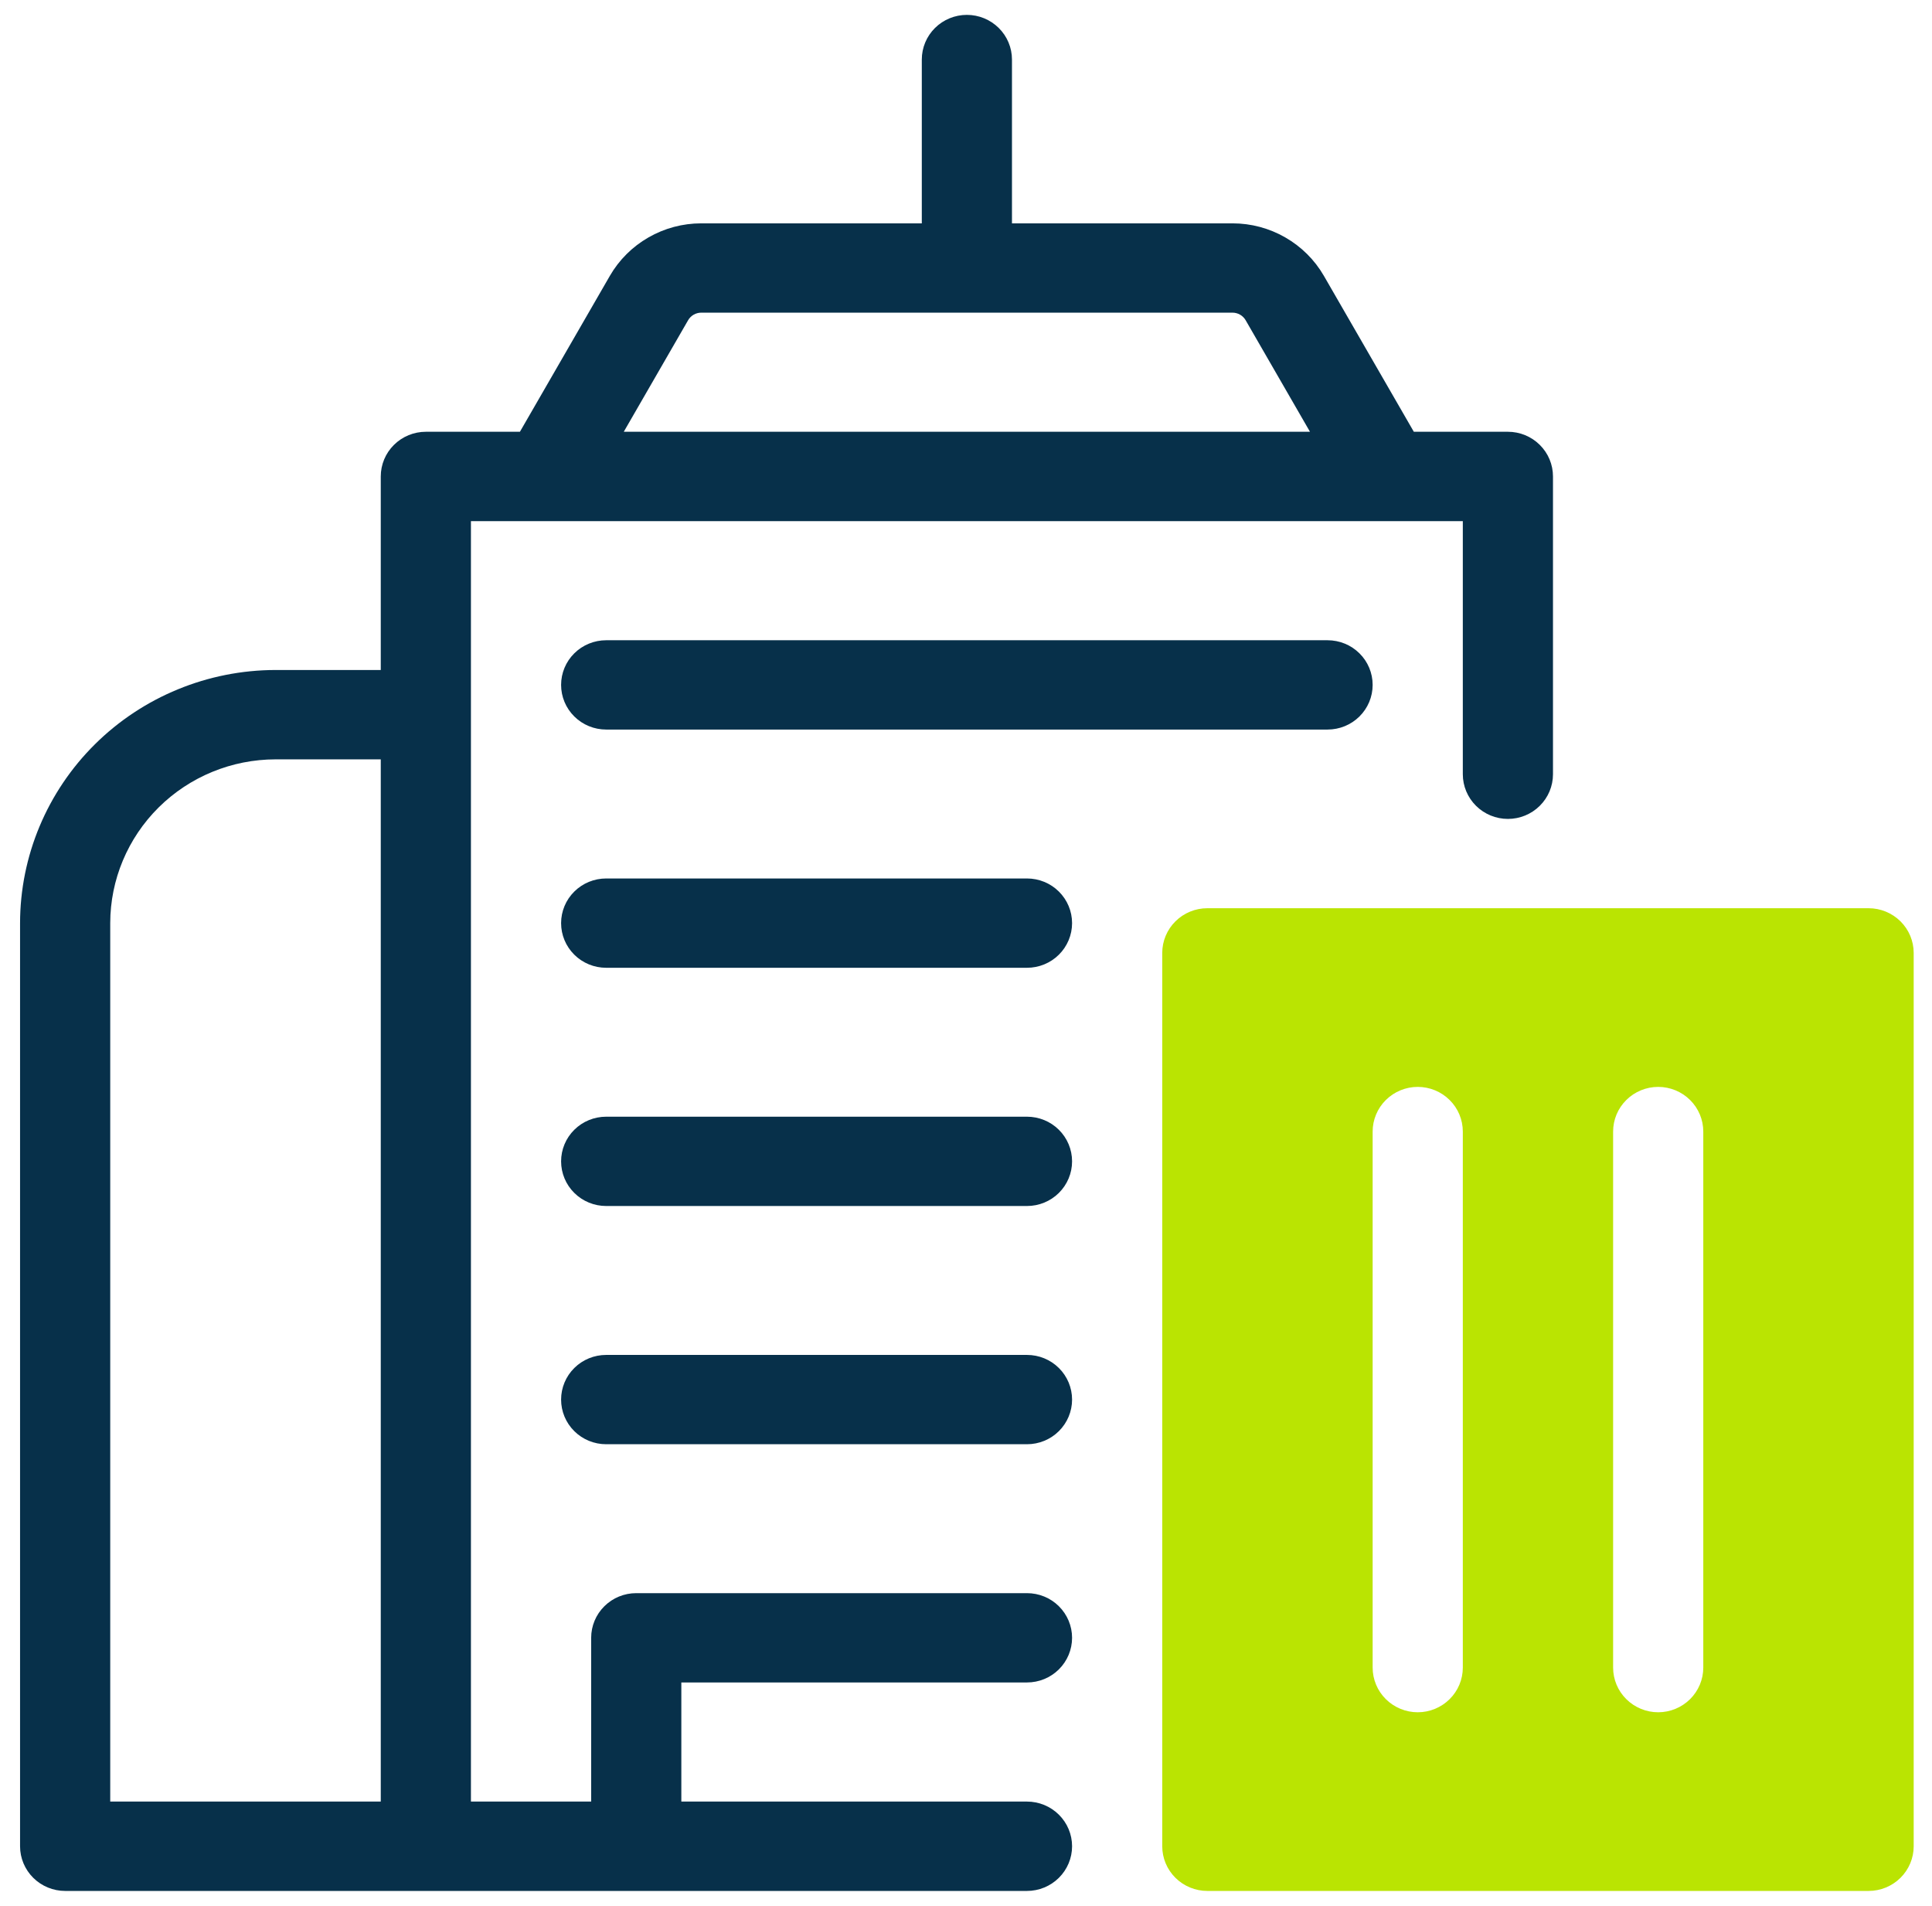
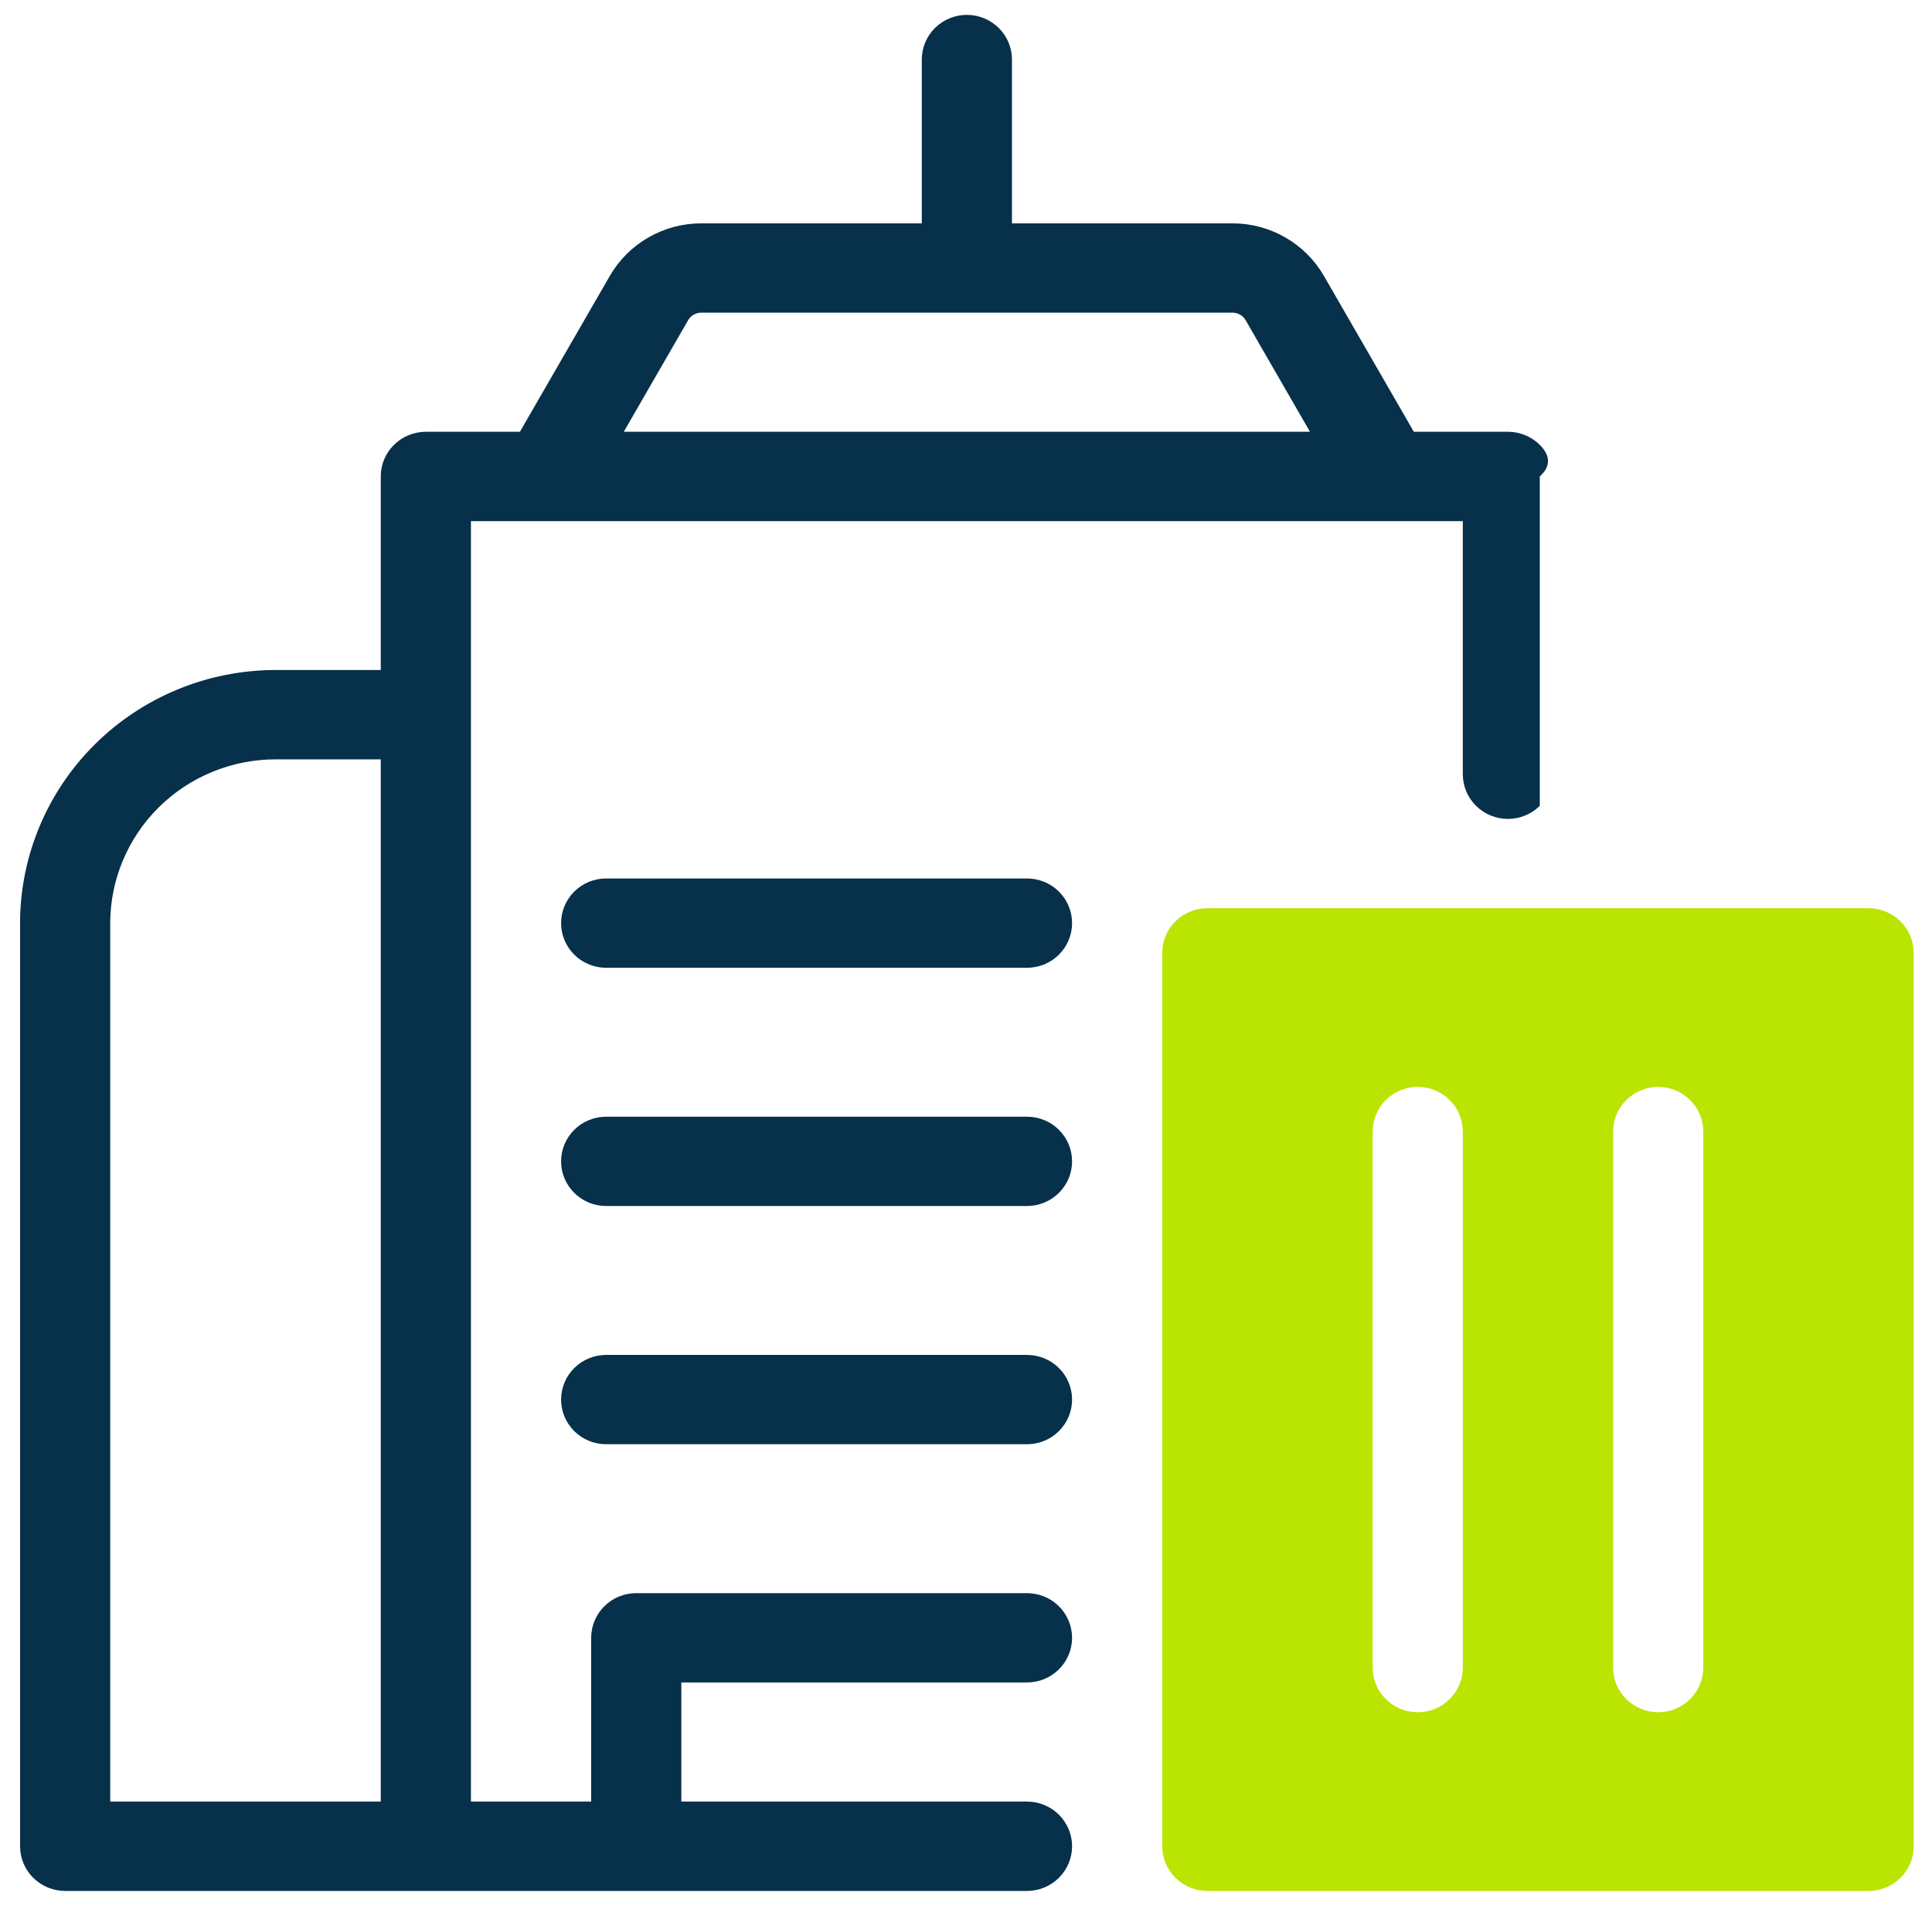
<svg xmlns="http://www.w3.org/2000/svg" width="73" height="72" viewBox="0 0 73 72" fill="none">
  <g clip-path="url(#clip0_1_103)">
    <path d="M70.604 34.312H45.619C45.167 34.312 44.734 34.49 44.414 34.807C44.095 35.123 43.915 35.553 43.915 36V69.75C43.915 70.198 44.095 70.627 44.414 70.943C44.734 71.26 45.167 71.438 45.619 71.438H70.604C71.056 71.438 71.489 71.26 71.809 70.943C72.128 70.627 72.308 70.198 72.308 69.75V36C72.308 35.553 72.128 35.123 71.809 34.807C71.489 34.49 71.056 34.312 70.604 34.312ZM55.272 63C55.272 63.448 55.093 63.877 54.773 64.193C54.454 64.51 54.02 64.688 53.569 64.688C53.117 64.688 52.684 64.51 52.364 64.193C52.045 63.877 51.865 63.448 51.865 63V42.75C51.865 42.302 52.045 41.873 52.364 41.557C52.684 41.24 53.117 41.062 53.569 41.062C54.02 41.062 54.454 41.24 54.773 41.557C55.093 41.873 55.272 42.302 55.272 42.75V63ZM64.358 63C64.358 63.448 64.178 63.877 63.859 64.193C63.539 64.51 63.106 64.688 62.654 64.688C62.203 64.688 61.769 64.51 61.45 64.193C61.13 63.877 60.951 63.448 60.951 63V42.75C60.951 42.302 61.13 41.873 61.45 41.557C61.769 41.24 62.203 41.062 62.654 41.062C63.106 41.062 63.539 41.24 63.859 41.557C64.178 41.873 64.358 42.302 64.358 42.75V63Z" fill="#BAE402" />
-     <path d="M56.976 16.312H53.421L50.023 10.422C49.675 9.819 49.172 9.319 48.566 8.971C47.96 8.622 47.273 8.438 46.572 8.438H38.237V2.25C38.237 1.802 38.057 1.373 37.738 1.057C37.418 0.74 36.985 0.562 36.533 0.562C36.081 0.562 35.648 0.74 35.328 1.057C35.009 1.373 34.83 1.802 34.83 2.25V8.438H26.494C25.794 8.438 25.106 8.622 24.5 8.971C23.894 9.319 23.391 9.819 23.043 10.422L19.645 16.312H16.09C15.639 16.312 15.205 16.49 14.886 16.807C14.566 17.123 14.387 17.552 14.387 18V25.312H10.412C7.852 25.315 5.399 26.324 3.589 28.116C1.779 29.909 0.761 32.34 0.758 34.875V69.75C0.758 70.198 0.938 70.627 1.257 70.943C1.577 71.26 2.01 71.438 2.462 71.438H38.804C39.256 71.438 39.69 71.26 40.009 70.943C40.328 70.627 40.508 70.198 40.508 69.75C40.508 69.302 40.328 68.873 40.009 68.557C39.69 68.24 39.256 68.062 38.804 68.062H25.744V63.562H38.804C39.256 63.562 39.69 63.385 40.009 63.068C40.328 62.752 40.508 62.323 40.508 61.875C40.508 61.427 40.328 60.998 40.009 60.682C39.69 60.365 39.256 60.188 38.804 60.188H24.04C23.588 60.188 23.155 60.365 22.836 60.682C22.516 60.998 22.337 61.428 22.337 61.875V68.062H17.794V19.688H55.272V29.25C55.272 29.698 55.452 30.127 55.771 30.443C56.091 30.76 56.524 30.938 56.976 30.938C57.428 30.938 57.861 30.76 58.18 30.443C58.5 30.127 58.679 29.698 58.679 29.25V18C58.679 17.552 58.5 17.123 58.18 16.807C57.861 16.49 57.428 16.312 56.976 16.312ZM4.165 34.875C4.167 33.235 4.826 31.662 5.997 30.502C7.168 29.342 8.756 28.689 10.412 28.688H14.387V68.062H4.165V34.875ZM23.569 16.312L26.001 12.096C26.051 12.01 26.123 11.939 26.209 11.889C26.296 11.839 26.394 11.813 26.494 11.812H46.572C46.672 11.813 46.77 11.839 46.857 11.889C46.943 11.939 47.015 12.01 47.065 12.096L49.497 16.312H23.569Z" fill="#07304A" />
-     <path d="M50.161 24.188H22.904C22.453 24.188 22.019 24.365 21.7 24.682C21.38 24.998 21.201 25.427 21.201 25.875C21.201 26.323 21.38 26.752 21.7 27.068C22.019 27.385 22.453 27.562 22.904 27.562H50.161C50.613 27.562 51.047 27.385 51.366 27.068C51.686 26.752 51.865 26.323 51.865 25.875C51.865 25.427 51.686 24.998 51.366 24.682C51.047 24.365 50.613 24.188 50.161 24.188Z" fill="#07304A" />
+     <path d="M56.976 16.312H53.421L50.023 10.422C49.675 9.819 49.172 9.319 48.566 8.971C47.96 8.622 47.273 8.438 46.572 8.438H38.237V2.25C38.237 1.802 38.057 1.373 37.738 1.057C37.418 0.74 36.985 0.562 36.533 0.562C36.081 0.562 35.648 0.74 35.328 1.057C35.009 1.373 34.83 1.802 34.83 2.25V8.438H26.494C25.794 8.438 25.106 8.622 24.5 8.971C23.894 9.319 23.391 9.819 23.043 10.422L19.645 16.312H16.09C15.639 16.312 15.205 16.49 14.886 16.807C14.566 17.123 14.387 17.552 14.387 18V25.312H10.412C7.852 25.315 5.399 26.324 3.589 28.116C1.779 29.909 0.761 32.34 0.758 34.875V69.75C0.758 70.198 0.938 70.627 1.257 70.943C1.577 71.26 2.01 71.438 2.462 71.438H38.804C39.256 71.438 39.69 71.26 40.009 70.943C40.328 70.627 40.508 70.198 40.508 69.75C40.508 69.302 40.328 68.873 40.009 68.557C39.69 68.24 39.256 68.062 38.804 68.062H25.744V63.562H38.804C39.256 63.562 39.69 63.385 40.009 63.068C40.328 62.752 40.508 62.323 40.508 61.875C40.508 61.427 40.328 60.998 40.009 60.682C39.69 60.365 39.256 60.188 38.804 60.188H24.04C23.588 60.188 23.155 60.365 22.836 60.682C22.516 60.998 22.337 61.428 22.337 61.875V68.062H17.794V19.688H55.272V29.25C55.272 29.698 55.452 30.127 55.771 30.443C56.091 30.76 56.524 30.938 56.976 30.938C57.428 30.938 57.861 30.76 58.18 30.443V18C58.679 17.552 58.5 17.123 58.18 16.807C57.861 16.49 57.428 16.312 56.976 16.312ZM4.165 34.875C4.167 33.235 4.826 31.662 5.997 30.502C7.168 29.342 8.756 28.689 10.412 28.688H14.387V68.062H4.165V34.875ZM23.569 16.312L26.001 12.096C26.051 12.01 26.123 11.939 26.209 11.889C26.296 11.839 26.394 11.813 26.494 11.812H46.572C46.672 11.813 46.77 11.839 46.857 11.889C46.943 11.939 47.015 12.01 47.065 12.096L49.497 16.312H23.569Z" fill="#07304A" />
    <path d="M38.804 33.188H22.904C22.453 33.188 22.019 33.365 21.7 33.682C21.38 33.998 21.201 34.427 21.201 34.875C21.201 35.323 21.38 35.752 21.7 36.068C22.019 36.385 22.453 36.562 22.904 36.562H38.804C39.256 36.562 39.69 36.385 40.009 36.068C40.328 35.752 40.508 35.323 40.508 34.875C40.508 34.427 40.328 33.998 40.009 33.682C39.69 33.365 39.256 33.188 38.804 33.188Z" fill="#07304A" />
    <path d="M38.804 42.188H22.904C22.453 42.188 22.019 42.365 21.7 42.682C21.38 42.998 21.201 43.427 21.201 43.875C21.201 44.323 21.38 44.752 21.7 45.068C22.019 45.385 22.453 45.562 22.904 45.562H38.804C39.256 45.562 39.69 45.385 40.009 45.068C40.328 44.752 40.508 44.323 40.508 43.875C40.508 43.427 40.328 42.998 40.009 42.682C39.69 42.365 39.256 42.188 38.804 42.188Z" fill="#07304A" />
    <path d="M38.804 51.188H22.904C22.453 51.188 22.019 51.365 21.7 51.682C21.38 51.998 21.201 52.427 21.201 52.875C21.201 53.323 21.38 53.752 21.7 54.068C22.019 54.385 22.453 54.562 22.904 54.562H38.804C39.256 54.562 39.69 54.385 40.009 54.068C40.328 53.752 40.508 53.323 40.508 52.875C40.508 52.427 40.328 51.998 40.009 51.682C39.69 51.365 39.256 51.188 38.804 51.188Z" fill="#07304A" />
  </g>
  <defs>
    <clipPath id="clip0_1_103">
      <rect width="72.685" height="72" fill="white" transform="translate(0.19)" />
    </clipPath>
  </defs>
</svg>